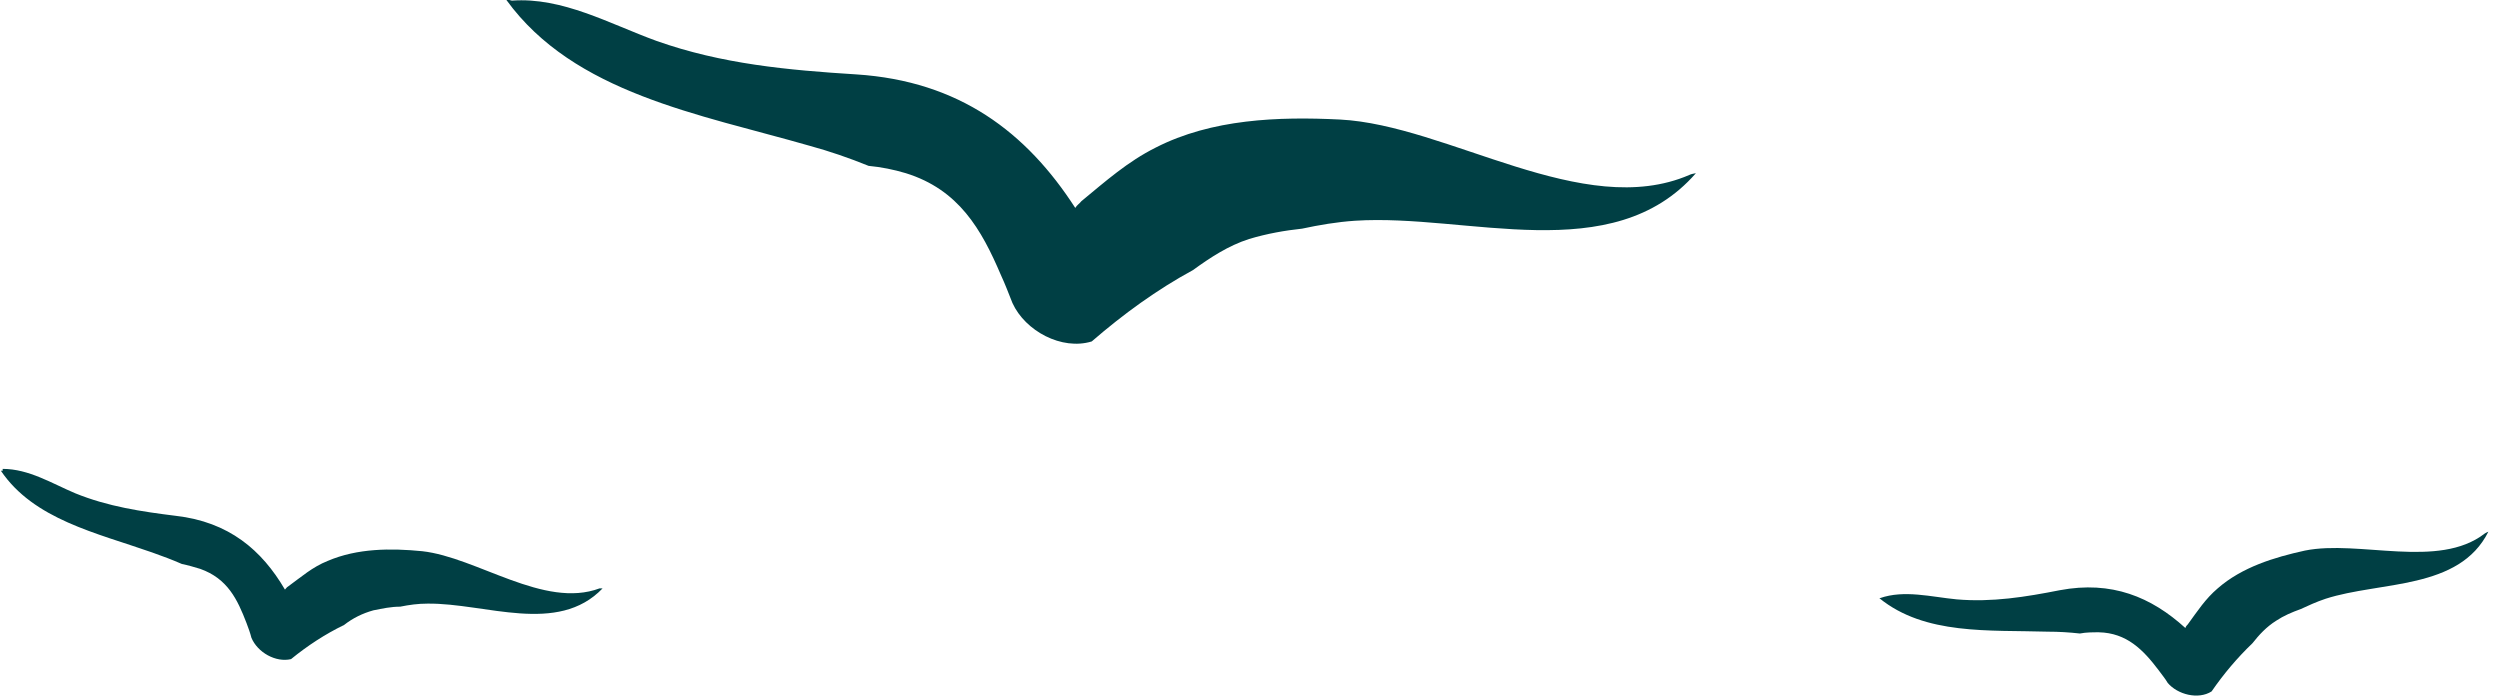
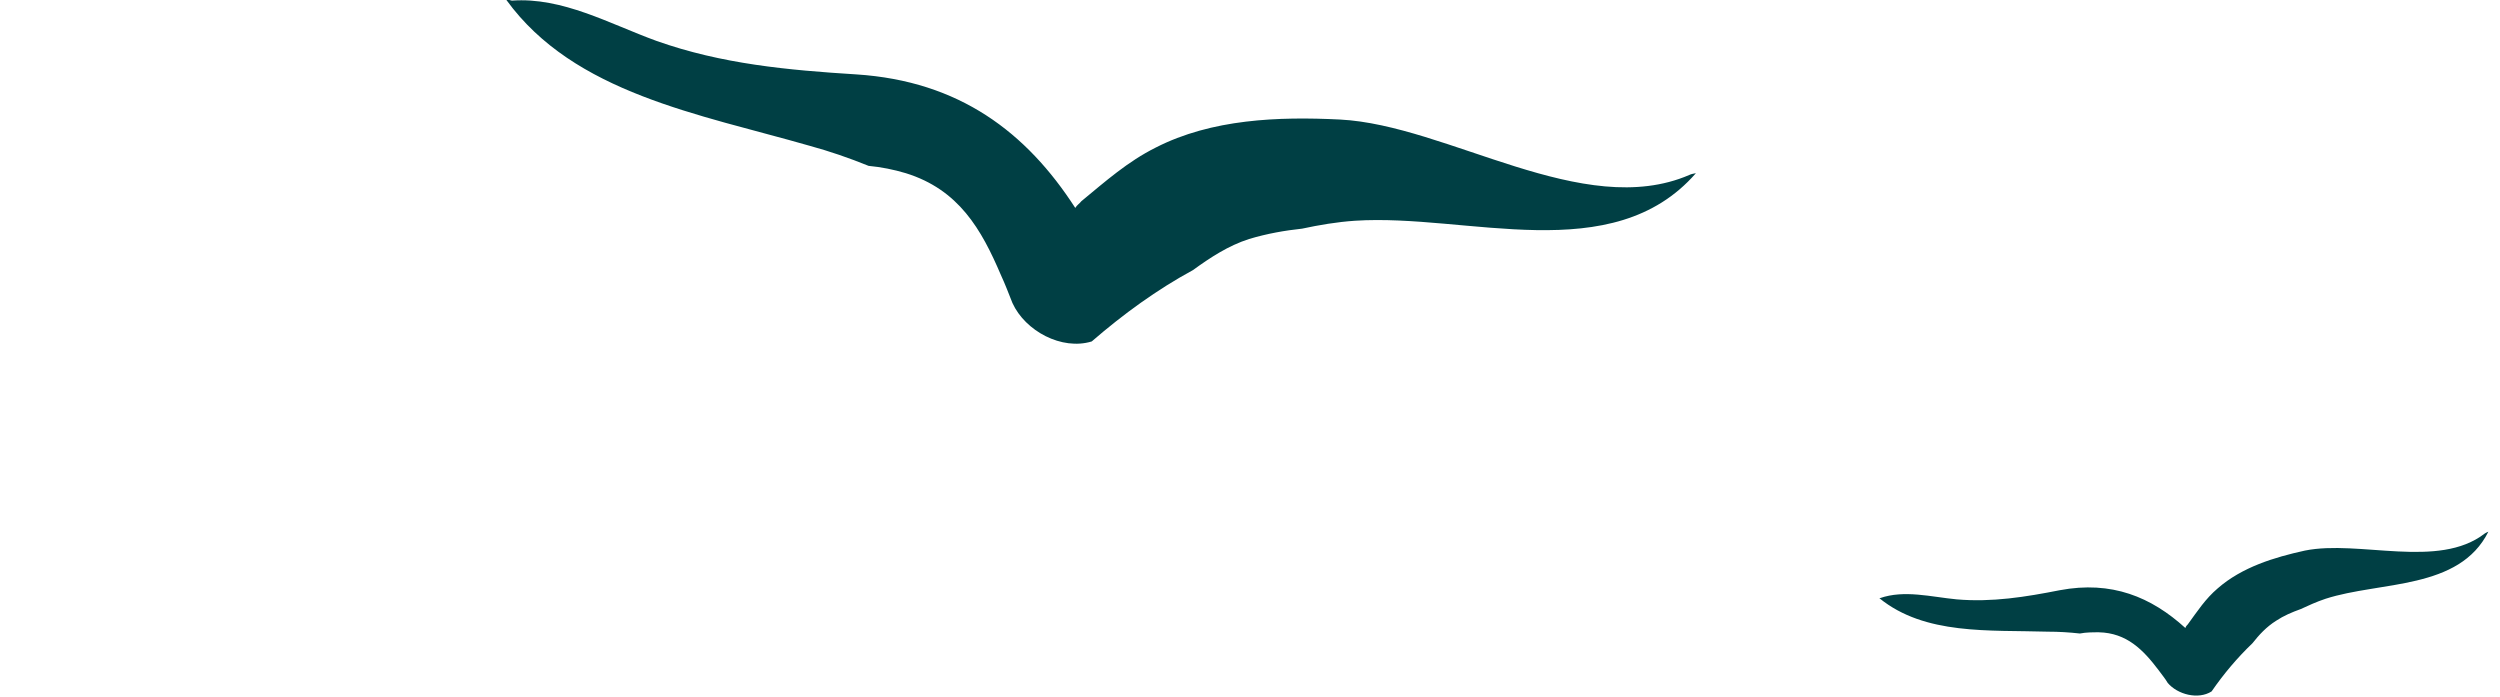
<svg xmlns="http://www.w3.org/2000/svg" width="201" height="56" viewBox="0 0 201 56" fill="none">
  <path d="M41.158 0.051C45.226 -0.243 49.001 1.914 52.775 3.286C58.02 5.149 63.363 5.639 68.853 5.982C77.138 6.521 82.53 10.639 86.451 16.717C86.598 16.472 86.794 16.374 86.941 16.178C88.902 14.56 90.667 12.992 92.922 11.864C97.431 9.561 102.774 9.365 107.725 9.61C116.402 10.051 127.284 17.747 135.813 14.07C136.009 13.972 136.156 13.972 136.352 13.923C129.637 21.619 117.97 17.159 108.951 17.747C107.48 17.845 106.059 18.09 104.686 18.384C103.314 18.531 101.892 18.776 100.421 19.217C98.755 19.756 97.333 20.688 95.912 21.717C93.02 23.286 90.324 25.247 87.775 27.452C85.373 28.188 82.431 26.619 81.402 24.364C81.108 23.629 80.814 22.845 80.471 22.109C78.902 18.433 77.088 15.247 72.824 13.923C71.844 13.629 70.863 13.433 69.834 13.335C68.265 12.698 66.697 12.159 65.079 11.717C56.206 9.168 46.158 7.502 40.717 0.002C40.815 0.002 40.864 0.002 40.962 0.002L41.158 0.051Z" fill="#003F44" />
  <path d="M151.146 48.091C153.106 47.404 155.263 47.993 157.322 48.189C160.165 48.434 162.861 47.993 165.606 47.453C169.773 46.669 172.959 47.993 175.704 50.492C175.753 50.346 175.802 50.296 175.9 50.198C176.684 49.12 177.322 48.14 178.302 47.306C180.263 45.591 182.861 44.806 185.312 44.267C189.674 43.385 196.047 45.787 199.772 42.895C199.87 42.846 199.919 42.797 200.066 42.748C197.714 47.453 191.39 46.718 186.978 48.14C186.243 48.385 185.606 48.679 184.969 48.973C184.282 49.218 183.596 49.512 183.008 49.904C182.224 50.395 181.635 51.032 181.096 51.718C179.871 52.894 178.792 54.169 177.812 55.59C176.733 56.277 175.067 55.836 174.283 54.904C174.086 54.561 173.792 54.218 173.547 53.875C172.322 52.257 170.998 50.885 168.743 50.836C168.253 50.836 167.714 50.836 167.224 50.934C166.341 50.836 165.508 50.787 164.675 50.787C159.92 50.64 154.773 51.081 151.097 48.091C151.097 48.091 151.195 48.091 151.244 48.091H151.146Z" fill="#003F44" />
-   <path d="M0.215 37.698C2.322 37.698 4.185 38.875 6.048 39.659C8.695 40.737 11.391 41.13 14.136 41.473C18.401 41.963 21.047 44.218 22.91 47.404C23.008 47.306 23.057 47.208 23.155 47.159C24.234 46.375 25.116 45.59 26.342 45.1C28.744 44.071 31.439 44.071 33.94 44.316C38.351 44.806 43.743 48.973 48.204 47.306C48.253 47.306 48.351 47.306 48.449 47.306C44.822 51.08 39.037 48.482 34.381 48.531C33.596 48.531 32.91 48.629 32.175 48.776C31.439 48.776 30.753 48.923 30.018 49.071C29.136 49.316 28.351 49.708 27.665 50.247C26.145 50.982 24.724 51.914 23.4 52.992C22.175 53.286 20.704 52.453 20.214 51.276C20.116 50.884 19.969 50.492 19.822 50.1C19.087 48.188 18.302 46.522 16.097 45.737C15.607 45.59 15.116 45.443 14.626 45.345C13.842 45.002 13.057 44.708 12.224 44.414C7.763 42.845 2.715 41.767 0.068 37.845C0.117 37.845 0.166 37.845 0.215 37.845V37.698Z" fill="#003F44" />
</svg>